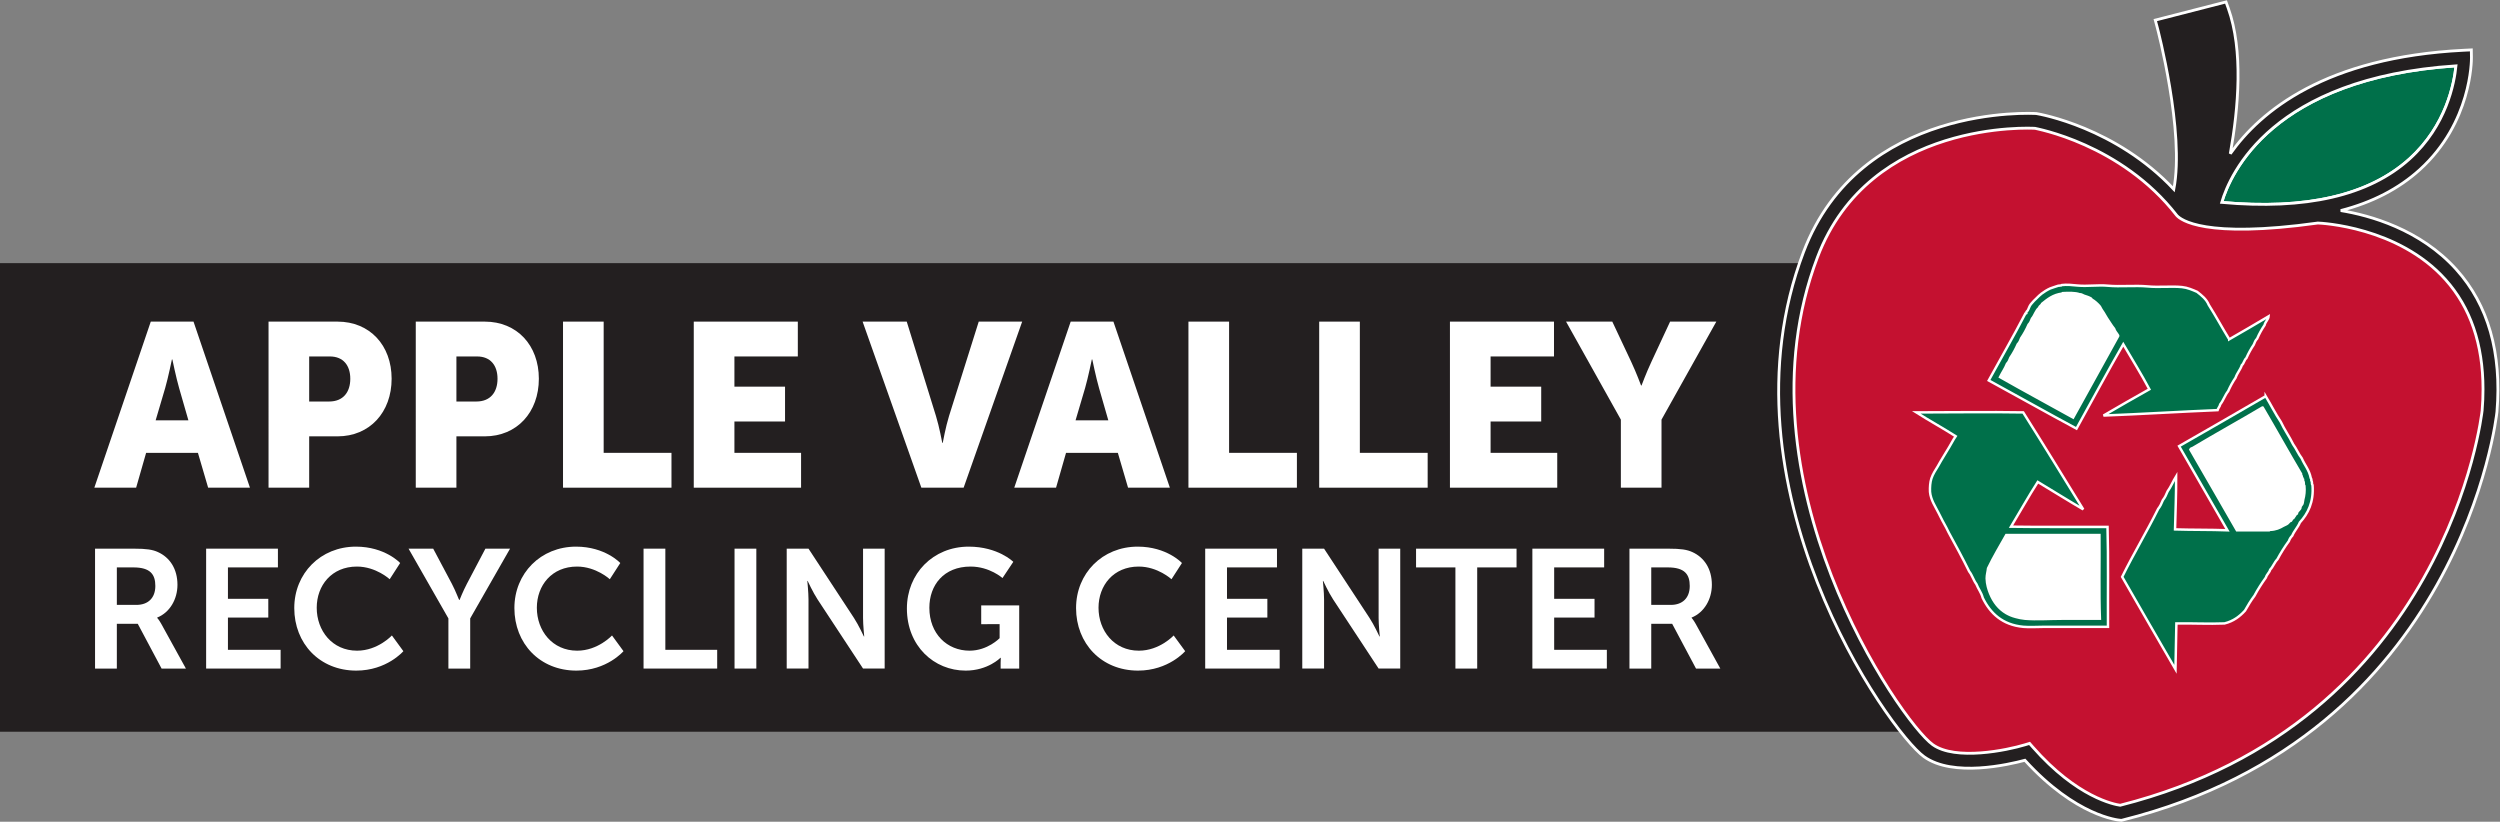
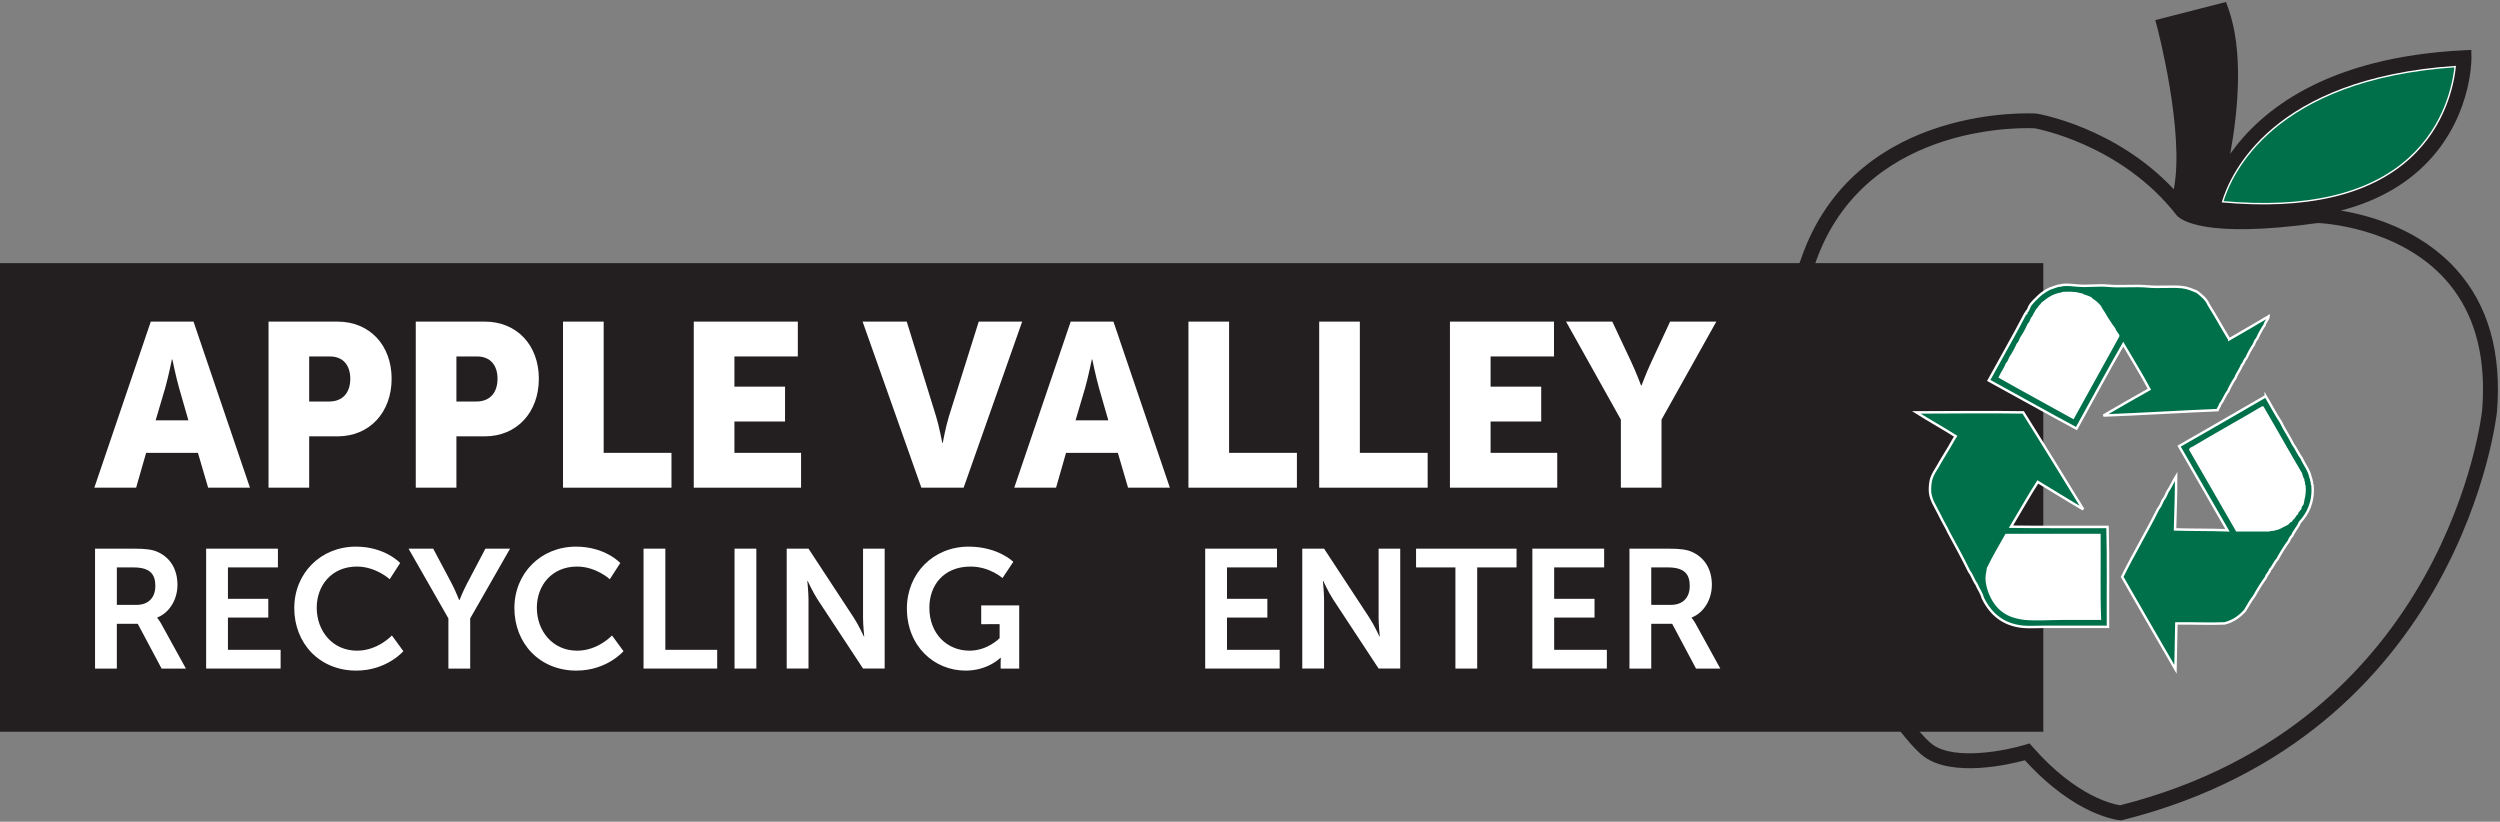
<svg xmlns="http://www.w3.org/2000/svg" xmlns:ns1="http://sodipodi.sourceforge.net/DTD/sodipodi-0.dtd" xmlns:ns2="http://www.inkscape.org/namespaces/inkscape" version="1.1" id="svg2" xml:space="preserve" width="301.691" height="99.162" viewBox="0 0 301.691 99.162" ns1:docname="AVW_Recycling Center_Logo.svg" ns2:version="1.0.2-2 (e86c870879, 2021-01-15)">
  <rect x="0" y="0" width="301.691" height="99.162" fill="#808080" stroke="none" />
  <defs id="defs6">
    <clipPath clipPathUnits="userSpaceOnUse" id="clipPath20">
      <path d="m 218.18,75.262 h 21.517 V 88.073 H 218.18 Z" id="path18" />
    </clipPath>
    <clipPath clipPathUnits="userSpaceOnUse" id="clipPath36">
      <path d="m 179.623,20.995 h 62.38 v 61.298 h -62.38 z" id="path34" />
    </clipPath>
    <clipPath clipPathUnits="userSpaceOnUse" id="clipPath48">
      <path d="M 0,109.467 H 264.4 V 0 H 0 Z" id="path46" />
    </clipPath>
  </defs>
  <ns1:namedview pagecolor="#ffffff" bordercolor="#666666" borderopacity="1" objecttolerance="10" gridtolerance="10" guidetolerance="10" ns2:pageopacity="0" ns2:pageshadow="2" ns2:window-width="811" ns2:window-height="480" id="namedview4" ns2:document-rotation="0" showgrid="false" fit-margin-top="0" fit-margin-left="0" fit-margin-right="0" fit-margin-bottom="0" ns2:zoom="1.4693646" ns2:cx="153.31866" ns2:cy="52.183809" ns2:window-x="0" ns2:window-y="0" ns2:window-maximized="0" ns2:current-layer="g10" />
  <g id="g10" ns2:groupmode="layer" ns2:label="AVW_Recycling Center_Logo" transform="matrix(1.333,0,0,-1.333,-22.948,125.162)">
    <path d="M 202.195,27.651 H 17.211 v 42.42 h 184.984 z" style="fill:#231f20;fill-opacity:1;fill-rule:nonzero;stroke:none" id="path12" />
    <g id="g14">
      <g id="g16" clip-path="url(#clipPath20)">
        <g id="g22" transform="translate(235.357,79.513)">
          <path d="M 0,0 C 3.332,3.017 4.044,6.861 4.197,8.421 -12.418,7.32 -16.239,-1.329 -17.01,-3.941 -9.431,-4.635 -3.691,-3.335 0,0" style="fill:#00704a;fill-opacity:1;fill-rule:nonzero;stroke:none" id="path24" />
        </g>
        <g id="g26" transform="translate(235.357,79.513)">
          <path d="M 0,0 C 3.332,3.017 4.044,6.861 4.197,8.421 -12.418,7.32 -16.239,-1.329 -17.01,-3.941 -9.431,-4.635 -3.691,-3.335 0,0 Z" style="fill:none;stroke:#ffffff;stroke-width:0.257;stroke-linecap:butt;stroke-linejoin:miter;stroke-miterlimit:4;stroke-dasharray:none;stroke-opacity:1" id="path28" />
        </g>
      </g>
    </g>
    <g id="g30">
      <g id="g32" clip-path="url(#clipPath36)">
        <g id="g38" transform="translate(227.053,73.704)">
-           <path d="m 0,0 c -10.296,-1.43 -12.421,0.292 -12.773,0.686 -5.059,6.519 -12.844,7.88 -12.857,7.888 -0.15,0.01 -14.922,0.868 -19.675,-11.678 -7.628,-20.12 7.511,-42.015 10.434,-44.116 2.054,-1.476 6.725,-0.511 8.351,-0.016 l 0.419,0.128 0.288,-0.328 c 4.029,-4.588 7.408,-5.203 7.917,-5.272 29.634,7.503 32.736,35.473 32.766,35.743 0.058,0.659 0.08,1.302 0.08,1.926 0,4.068 -1.137,7.394 -3.4,9.92 C 7.252,-0.325 0.282,-0.009 0,0" style="fill:#c41130;fill-opacity:1;fill-rule:nonzero;stroke:none" id="path40" />
-         </g>
+           </g>
      </g>
    </g>
    <g id="g42">
      <g id="g44" clip-path="url(#clipPath48)">
        <g id="g50" transform="translate(241.923,56.739)">
          <path d="m 0,0 c -0.03,-0.271 -3.132,-28.239 -32.767,-35.744 -0.508,0.071 -3.887,0.684 -7.917,5.273 l -0.287,0.327 -0.418,-0.127 c -1.626,-0.496 -6.299,-1.46 -8.352,0.016 -2.923,2.102 -18.062,23.996 -10.434,44.116 4.753,12.546 19.525,11.688 19.675,11.678 0.013,-0.008 7.798,-1.369 12.856,-7.889 0.353,-0.393 2.478,-2.115 12.774,-0.685 0.282,-0.009 7.252,-0.325 11.55,-5.119 C -1.056,9.32 0.08,5.994 0.08,1.926 0.08,1.302 0.058,0.659 0,0 m -2.368,31.195 c -0.153,-1.559 -0.865,-5.404 -4.196,-8.421 -3.693,-3.335 -9.432,-4.634 -17.011,-3.941 0.77,2.612 4.592,11.262 21.207,12.362 m 0.041,-18.444 c -3.277,3.652 -7.843,4.911 -10.473,5.342 2.851,0.735 5.244,1.969 7.154,3.701 4.691,4.258 4.679,9.907 4.678,10.144 l -0.011,0.701 -0.697,-0.034 c -12.482,-0.63 -18.384,-5.491 -21.124,-9.368 0.749,4.191 1.175,9.361 -0.18,13.163 l -0.208,0.579 -6.403,-1.644 0.176,-0.66 c 0.027,-0.099 2.5,-9.493 1.502,-14.653 -5.251,5.597 -12.119,6.801 -12.434,6.853 -0.22,0.018 -15.975,0.955 -21.09,-12.534 -8.022,-21.176 7.748,-43.417 10.914,-45.691 2.627,-1.887 7.691,-0.708 9.13,-0.321 4.622,-5.084 8.474,-5.422 8.639,-5.43 l 0.105,-0.008 0.102,0.027 c 30.681,7.696 33.863,36.667 33.888,36.96 0.44,5.349 -0.796,9.676 -3.668,12.873" style="fill:#231f20;fill-opacity:1;fill-rule:nonzero;stroke:none" id="path52" />
        </g>
        <g id="g54" transform="translate(241.923,56.739)">
-           <path d="m 0,0 c -0.03,-0.271 -3.132,-28.239 -32.767,-35.744 -0.508,0.071 -3.887,0.684 -7.917,5.273 l -0.287,0.327 -0.418,-0.127 c -1.626,-0.496 -6.299,-1.46 -8.352,0.016 -2.923,2.102 -18.062,23.996 -10.434,44.116 4.753,12.546 19.525,11.688 19.675,11.678 0.013,-0.008 7.798,-1.369 12.856,-7.889 0.353,-0.393 2.478,-2.115 12.774,-0.685 0.282,-0.009 7.252,-0.325 11.55,-5.119 C -1.056,9.32 0.08,5.994 0.08,1.926 0.08,1.302 0.058,0.659 0,0 Z m -2.368,31.195 c -0.153,-1.559 -0.865,-5.404 -4.196,-8.421 -3.693,-3.335 -9.432,-4.634 -17.011,-3.941 0.77,2.612 4.592,11.262 21.207,12.362 z m 0.041,-18.444 c -3.277,3.652 -7.843,4.911 -10.473,5.342 2.851,0.735 5.244,1.969 7.154,3.701 4.691,4.258 4.679,9.907 4.678,10.144 l -0.011,0.701 -0.697,-0.034 c -12.482,-0.63 -18.384,-5.491 -21.124,-9.368 0.749,4.191 1.175,9.361 -0.18,13.163 l -0.208,0.579 -6.403,-1.644 0.176,-0.66 c 0.027,-0.099 2.5,-9.493 1.502,-14.653 -5.251,5.597 -12.119,6.801 -12.434,6.853 -0.22,0.018 -15.975,0.955 -21.09,-12.534 -8.022,-21.176 7.748,-43.417 10.914,-45.691 2.627,-1.887 7.691,-0.708 9.13,-0.321 4.622,-5.084 8.474,-5.422 8.639,-5.43 l 0.105,-0.008 0.102,0.027 c 30.681,7.696 33.863,36.667 33.888,36.96 0.44,5.349 -0.796,9.676 -3.668,12.873 z" style="fill:none;stroke:#ffffff;stroke-width:0.257;stroke-linecap:butt;stroke-linejoin:miter;stroke-miterlimit:4;stroke-dasharray:none;stroke-opacity:1" id="path56" />
-         </g>
+           </g>
        <g id="g58" transform="translate(208.97,63.465)">
          <path d="M 0,0 V 0.062 C -0.12,0.27 -0.292,0.424 -0.367,0.672 -0.619,0.979 -0.8,1.312 -1.021,1.628 -1.087,1.724 -1.166,1.857 -1.205,1.936 -1.309,2.144 -1.48,2.34 -1.571,2.525 -1.607,2.601 -1.634,2.658 -1.694,2.729 -1.871,2.93 -2.149,3.183 -2.364,3.297 -2.406,3.319 -2.421,3.388 -2.447,3.401 -2.642,3.517 -2.871,3.592 -3.1,3.663 -3.229,3.71 -3.339,3.813 -3.485,3.789 -3.891,3.941 -4.506,3.917 -5.033,3.892 -5.061,3.892 -5.051,3.852 -5.074,3.848 -5.883,3.751 -6.382,3.337 -6.887,2.93 -6.93,2.767 -7.12,2.745 -7.151,2.565 -7.457,2.327 -7.547,1.875 -7.801,1.588 -7.879,1.378 -7.964,1.183 -8.107,1.039 -8.3,0.597 -8.524,0.19 -8.779,-0.184 -8.854,-0.392 -8.94,-0.593 -9.086,-0.732 -9.278,-1.171 -9.504,-1.58 -9.758,-1.956 c -0.074,-0.208 -0.162,-0.405 -0.306,-0.549 -0.172,-0.439 -0.429,-0.793 -0.63,-1.201 2.183,-1.243 4.417,-2.441 6.617,-3.668 C -2.713,-4.92 -1.36,-2.461 0,0 m 10.058,-0.287 c 1.2,0.685 2.383,1.38 3.563,2.08 C 13.597,1.513 13.324,1.306 13.258,0.999 13.002,0.622 12.773,0.214 12.585,-0.226 12.441,-0.366 12.354,-0.566 12.279,-0.773 12.024,-1.151 11.801,-1.56 11.607,-1.996 11.414,-2.149 11.388,-2.47 11.2,-2.627 11.055,-3.055 10.773,-3.341 10.631,-3.766 10.373,-4.142 10.15,-4.55 9.957,-4.988 9.672,-5.339 9.527,-5.821 9.245,-6.173 9.201,-6.385 9.057,-6.5 9.001,-6.699 5.553,-6.843 2.067,-7.061 -1.325,-7.19 c 1.37,0.808 2.762,1.594 4.153,2.381 -0.744,1.402 -1.573,2.717 -2.363,4.077 -1.442,-2.518 -2.825,-5.088 -4.236,-7.639 -2.665,1.433 -5.288,2.912 -7.943,4.36 1.096,2.012 2.239,3.977 3.301,6.027 0.088,-0.027 0.025,0.097 0.1,0.083 -0.021,0.12 0.081,0.153 0.124,0.22 0.089,0.143 0.143,0.371 0.264,0.533 0.03,0.043 0.073,0.086 0.1,0.121 0.113,0.152 0.278,0.297 0.43,0.448 0.168,0.17 0.283,0.284 0.465,0.427 0.203,0.154 0.503,0.347 0.779,0.47 0.208,0.091 0.481,0.15 0.732,0.245 0.097,-0.011 0.138,0.035 0.243,0.019 0.045,-0.01 0.028,0.038 0.063,0.042 C -4.642,4.68 -4.18,4.631 -3.688,4.582 -2.783,4.492 -1.84,4.652 -0.9,4.563 0.134,4.462 1.569,4.604 2.646,4.502 3.698,4.399 4.812,4.538 5.782,4.44 6.295,4.387 6.73,4.188 7.146,4.012 7.563,3.684 7.987,3.358 8.206,2.828 8.848,1.815 9.429,0.739 10.058,-0.287" style="fill:#00704a;fill-opacity:1;fill-rule:evenodd;stroke:none" id="path60" />
        </g>
        <g id="g62" transform="translate(208.97,63.465)">
          <path d="M 0,0 V 0.062 C -0.12,0.27 -0.292,0.424 -0.367,0.672 -0.619,0.979 -0.8,1.312 -1.021,1.628 -1.087,1.724 -1.166,1.857 -1.205,1.936 -1.309,2.144 -1.48,2.34 -1.571,2.525 -1.607,2.601 -1.634,2.658 -1.694,2.729 -1.871,2.93 -2.149,3.183 -2.364,3.297 -2.406,3.319 -2.421,3.388 -2.447,3.401 -2.642,3.517 -2.871,3.592 -3.1,3.663 -3.229,3.71 -3.339,3.813 -3.485,3.789 -3.891,3.941 -4.506,3.917 -5.033,3.892 -5.061,3.892 -5.051,3.852 -5.074,3.848 -5.883,3.751 -6.382,3.337 -6.887,2.93 -6.93,2.767 -7.12,2.745 -7.151,2.565 -7.457,2.327 -7.547,1.875 -7.801,1.588 -7.879,1.378 -7.964,1.183 -8.107,1.039 -8.3,0.597 -8.524,0.19 -8.779,-0.184 -8.854,-0.392 -8.94,-0.593 -9.086,-0.732 -9.278,-1.171 -9.504,-1.58 -9.758,-1.956 c -0.074,-0.208 -0.162,-0.405 -0.306,-0.549 -0.172,-0.439 -0.429,-0.793 -0.63,-1.201 2.183,-1.243 4.417,-2.441 6.617,-3.668 C -2.713,-4.92 -1.36,-2.461 0,0 Z m 10.058,-0.287 c 1.2,0.685 2.383,1.38 3.563,2.08 C 13.597,1.513 13.324,1.306 13.258,0.999 13.002,0.622 12.773,0.214 12.585,-0.226 12.441,-0.366 12.354,-0.566 12.279,-0.773 12.024,-1.151 11.801,-1.56 11.607,-1.996 11.414,-2.149 11.388,-2.47 11.2,-2.627 11.055,-3.055 10.773,-3.341 10.631,-3.766 10.373,-4.142 10.15,-4.55 9.957,-4.988 9.672,-5.339 9.527,-5.821 9.245,-6.173 9.201,-6.385 9.057,-6.5 9.001,-6.699 5.553,-6.843 2.067,-7.061 -1.325,-7.19 c 1.37,0.808 2.762,1.594 4.153,2.381 -0.744,1.402 -1.573,2.717 -2.363,4.077 -1.442,-2.518 -2.825,-5.088 -4.236,-7.639 -2.665,1.433 -5.288,2.912 -7.943,4.36 1.096,2.012 2.239,3.977 3.301,6.027 0.088,-0.027 0.025,0.097 0.1,0.083 -0.021,0.12 0.081,0.153 0.124,0.22 0.089,0.143 0.143,0.371 0.264,0.533 0.03,0.043 0.073,0.086 0.1,0.121 0.113,0.152 0.278,0.297 0.43,0.448 0.168,0.17 0.283,0.284 0.465,0.427 0.203,0.154 0.503,0.347 0.779,0.47 0.208,0.091 0.481,0.15 0.732,0.245 0.097,-0.011 0.138,0.035 0.243,0.019 0.045,-0.01 0.028,0.038 0.063,0.042 C -4.642,4.68 -4.18,4.631 -3.688,4.582 -2.783,4.492 -1.84,4.652 -0.9,4.563 0.134,4.462 1.569,4.604 2.646,4.502 3.698,4.399 4.812,4.538 5.782,4.44 6.295,4.387 6.73,4.188 7.146,4.012 7.563,3.684 7.987,3.358 8.206,2.828 8.848,1.815 9.429,0.739 10.058,-0.287 Z" style="fill:none;stroke:#ffffff;stroke-width:0.224;stroke-linecap:butt;stroke-linejoin:miter;stroke-miterlimit:4;stroke-dasharray:none;stroke-opacity:1" id="path64" />
        </g>
        <g id="g66" transform="translate(204.893,56.091)">
          <path d="m 0,0 c -2.2,1.227 -4.434,2.425 -6.617,3.668 0.201,0.408 0.458,0.762 0.63,1.201 0.144,0.144 0.232,0.341 0.306,0.549 0.254,0.376 0.48,0.785 0.672,1.224 0.146,0.139 0.232,0.34 0.307,0.548 0.255,0.374 0.479,0.781 0.672,1.223 0.143,0.144 0.228,0.339 0.306,0.549 0.254,0.287 0.344,0.739 0.65,0.977 0.031,0.18 0.221,0.202 0.264,0.365 0.505,0.407 1.004,0.821 1.813,0.918 0.023,0.004 0.014,0.044 0.041,0.044 0.527,0.025 1.143,0.049 1.548,-0.103 0.146,0.025 0.256,-0.079 0.386,-0.126 C 1.206,10.966 1.436,10.891 1.63,10.775 1.656,10.762 1.671,10.693 1.713,10.671 1.928,10.557 2.206,10.304 2.383,10.104 2.443,10.032 2.47,9.975 2.506,9.899 2.597,9.714 2.769,9.518 2.872,9.31 2.911,9.231 2.99,9.098 3.057,9.002 3.277,8.686 3.458,8.354 3.71,8.046 3.785,7.798 3.957,7.644 4.077,7.436 V 7.374 C 2.717,4.913 1.364,2.454 0,0" style="fill:#ffffff;fill-opacity:1;fill-rule:evenodd;stroke:none" id="path68" />
        </g>
        <g id="g70" transform="translate(215.731,53.343)">
          <path d="M 0,0 C -0.093,-0.032 -0.188,-0.06 -0.225,-0.144 1.193,-2.565 2.577,-5.026 3.99,-7.455 h 2.934 c 0.03,0.004 0.014,0.054 0.059,0.041 0.526,0.007 0.889,0.182 1.204,0.369 0.124,0.071 0.273,0.114 0.388,0.203 0.084,0.063 0.136,0.16 0.222,0.223 0.016,0.013 0.065,0.004 0.083,0.018 0.064,0.056 0.08,0.159 0.141,0.226 0.009,0.012 0.049,-0.008 0.062,0 0.035,0.037 0.047,0.086 0.082,0.121 0.071,0.078 0.107,0.178 0.16,0.246 0.026,0.029 0.084,0.029 0.106,0.063 0.019,0.029 -0.004,0.082 0.017,0.121 0.073,0.126 0.223,0.244 0.286,0.365 0.024,0.039 0.005,0.104 0.019,0.143 0.041,0.096 0.132,0.167 0.165,0.246 0.053,0.129 0.045,0.277 0.08,0.406 0.1,0.352 0.144,0.777 0.105,1.22 -0.069,0.073 -0.048,0.224 -0.063,0.347 -0.061,0.044 -0.051,0.152 -0.061,0.243 -0.066,0.033 -0.035,0.158 -0.102,0.186 0.015,0.15 -0.102,0.172 -0.083,0.323 C 8.622,-0.366 7.5,1.664 6.332,3.647 6.332,3.658 6.327,3.67 6.313,3.667 4.226,2.426 2.082,1.246 0,0 M 6.599,4.683 C 7.059,3.917 7.467,3.098 7.962,2.361 8.291,1.644 8.741,1.037 9.083,0.324 c 0.287,-0.389 0.478,-0.88 0.775,-1.26 0.255,-0.607 0.674,-1.046 0.814,-1.775 0.035,-0.062 0.071,-0.129 0.061,-0.242 0.049,-0.078 0.059,-0.197 0.06,-0.324 -0.011,-0.047 0.04,-0.033 0.042,-0.065 0.132,-1.57 -0.423,-2.615 -1.143,-3.402 C 9.51,-7.188 9.188,-7.498 9.002,-7.942 8.87,-8.078 8.764,-8.233 8.695,-8.434 8.316,-8.948 7.97,-9.502 7.659,-10.082 c -0.264,-0.266 -0.394,-0.666 -0.655,-0.939 -0.077,-0.284 -0.308,-0.422 -0.386,-0.71 -0.376,-0.521 -0.724,-1.064 -1.039,-1.65 -0.315,-0.418 -0.593,-0.877 -0.856,-1.346 -0.478,-0.525 -1.046,-0.962 -1.852,-1.16 -1.437,-0.06 -2.896,0.022 -4.359,0 -0.034,-1.378 -0.058,-2.765 -0.083,-4.154 -1.622,2.773 -3.215,5.584 -4.825,8.371 1.036,2.099 2.215,4.057 3.257,6.149 0.185,0.224 0.314,0.506 0.429,0.795 0.183,0.224 0.31,0.504 0.428,0.794 0.301,0.414 0.5,0.924 0.773,1.367 0.009,-1.564 -0.062,-3.226 -0.101,-4.81 1.557,-0.049 3.194,-0.021 4.746,-0.08 -1.465,2.531 -2.923,5.078 -4.379,7.617 2.617,1.502 5.239,3.002 7.842,4.521" style="fill:#00704a;fill-opacity:1;fill-rule:evenodd;stroke:none" id="path72" />
        </g>
        <g id="g74" transform="translate(215.731,53.343)">
          <path d="M 0,0 C -0.093,-0.032 -0.188,-0.06 -0.225,-0.144 1.193,-2.565 2.577,-5.026 3.99,-7.455 h 2.934 c 0.03,0.004 0.014,0.054 0.059,0.041 0.526,0.007 0.889,0.182 1.204,0.369 0.124,0.071 0.273,0.114 0.388,0.203 0.084,0.063 0.136,0.16 0.222,0.223 0.016,0.013 0.065,0.004 0.083,0.018 0.064,0.056 0.08,0.159 0.141,0.226 0.009,0.012 0.049,-0.008 0.062,0 0.035,0.037 0.047,0.086 0.082,0.121 0.071,0.078 0.107,0.178 0.16,0.246 0.026,0.029 0.084,0.029 0.106,0.063 0.019,0.029 -0.004,0.082 0.017,0.121 0.073,0.126 0.223,0.244 0.286,0.365 0.024,0.039 0.005,0.104 0.019,0.143 0.041,0.096 0.132,0.167 0.165,0.246 0.053,0.129 0.045,0.277 0.08,0.406 0.1,0.352 0.144,0.777 0.105,1.22 -0.069,0.073 -0.048,0.224 -0.063,0.347 -0.061,0.044 -0.051,0.152 -0.061,0.243 -0.066,0.033 -0.035,0.158 -0.102,0.186 0.015,0.15 -0.102,0.172 -0.083,0.323 C 8.622,-0.366 7.5,1.664 6.332,3.647 6.332,3.658 6.327,3.67 6.313,3.667 4.226,2.426 2.082,1.246 0,0 Z M 6.599,4.683 C 7.059,3.917 7.467,3.098 7.962,2.361 8.291,1.644 8.741,1.037 9.083,0.324 c 0.287,-0.389 0.478,-0.88 0.775,-1.26 0.255,-0.607 0.674,-1.046 0.814,-1.775 0.035,-0.062 0.071,-0.129 0.061,-0.242 0.049,-0.078 0.059,-0.197 0.06,-0.324 -0.011,-0.047 0.04,-0.033 0.042,-0.065 0.132,-1.57 -0.423,-2.615 -1.143,-3.402 C 9.51,-7.188 9.188,-7.498 9.002,-7.942 8.87,-8.078 8.764,-8.233 8.695,-8.434 8.316,-8.948 7.97,-9.502 7.659,-10.082 c -0.264,-0.266 -0.394,-0.666 -0.655,-0.939 -0.077,-0.284 -0.308,-0.422 -0.386,-0.71 -0.376,-0.521 -0.724,-1.064 -1.039,-1.65 -0.315,-0.418 -0.593,-0.877 -0.856,-1.346 -0.478,-0.525 -1.046,-0.962 -1.852,-1.16 -1.437,-0.06 -2.896,0.022 -4.359,0 -0.034,-1.378 -0.058,-2.765 -0.083,-4.154 -1.622,2.773 -3.215,5.584 -4.825,8.371 1.036,2.099 2.215,4.057 3.257,6.149 0.185,0.224 0.314,0.506 0.429,0.795 0.183,0.224 0.31,0.504 0.428,0.794 0.301,0.414 0.5,0.924 0.773,1.367 0.009,-1.564 -0.062,-3.226 -0.101,-4.81 1.557,-0.049 3.194,-0.021 4.746,-0.08 -1.465,2.531 -2.923,5.078 -4.379,7.617 2.617,1.502 5.239,3.002 7.842,4.521 z" style="fill:none;stroke:#ffffff;stroke-width:0.224;stroke-linecap:butt;stroke-linejoin:miter;stroke-miterlimit:4;stroke-dasharray:none;stroke-opacity:1" id="path76" />
        </g>
        <g id="g78" transform="translate(222.044,57.01)">
          <path d="M 0,0 C 0.014,0.003 0.019,-0.01 0.019,-0.02 1.187,-2.003 2.309,-4.035 3.479,-6.012 3.462,-6.164 3.578,-6.185 3.563,-6.335 3.631,-6.364 3.6,-6.489 3.665,-6.521 3.676,-6.613 3.667,-6.72 3.727,-6.764 3.741,-6.887 3.721,-7.039 3.789,-7.112 3.828,-7.554 3.784,-7.979 3.685,-8.332 3.648,-8.46 3.657,-8.609 3.604,-8.738 3.571,-8.817 3.479,-8.887 3.438,-8.984 3.426,-9.023 3.444,-9.087 3.421,-9.126 3.357,-9.248 3.207,-9.366 3.135,-9.492 3.113,-9.531 3.137,-9.583 3.117,-9.613 3.096,-9.647 3.037,-9.647 3.012,-9.675 2.96,-9.744 2.923,-9.843 2.852,-9.921 2.816,-9.957 2.805,-10.005 2.77,-10.042 c -0.013,-0.008 -0.053,0.011 -0.062,0 -0.062,-0.068 -0.077,-0.17 -0.142,-0.226 -0.017,-0.015 -0.065,-0.006 -0.084,-0.019 -0.086,-0.062 -0.136,-0.16 -0.22,-0.222 -0.116,-0.089 -0.265,-0.132 -0.389,-0.203 -0.314,-0.188 -0.678,-0.363 -1.203,-0.37 -0.044,0.013 -0.029,-0.037 -0.06,-0.041 h -2.933 c -1.413,2.429 -2.797,4.89 -4.215,7.312 0.036,0.084 0.132,0.111 0.225,0.144 C -4.231,-2.421 -2.088,-1.242 0,0" style="fill:#ffffff;fill-opacity:1;fill-rule:evenodd;stroke:none" id="path80" />
        </g>
        <g id="g82" transform="translate(197.195,42.446)">
-           <path d="m 0,0 c -0.036,-0.34 -0.125,-0.574 -0.124,-0.918 0.008,-0.509 0.173,-1.035 0.309,-1.361 0.322,-0.786 0.794,-1.385 1.462,-1.777 0.261,-0.149 0.511,-0.256 0.838,-0.343 0.266,-0.074 0.551,-0.136 0.854,-0.164 1.062,-0.09 2.223,0 3.382,0 h 3.401 C 10.031,-2.111 10.104,0.498 10.08,3.014 H 1.647 C 1.09,2.021 0.504,1.051 0,0 M 8.615,5.336 C 7.227,6.147 5.877,6.994 4.501,7.82 3.66,6.504 2.887,5.119 2.075,3.768 4.95,3.721 7.91,3.761 10.815,3.746 c 0.08,-2.947 0.024,-6.029 0.041,-9.043 H 5.111 c -0.643,0 -1.307,-0.052 -1.915,0 -1.906,0.174 -3.003,1.232 -3.683,2.627 -0.123,0.486 -0.405,0.807 -0.573,1.243 -0.259,0.341 -0.383,0.814 -0.65,1.144 -0.595,1.217 -1.224,2.363 -1.854,3.523 -0.082,0.146 -0.139,0.299 -0.223,0.448 -0.237,0.407 -0.47,0.874 -0.695,1.323 -0.293,0.592 -0.707,1.169 -0.774,1.911 -0.019,0.432 0.018,0.877 0.123,1.205 0.129,0.394 0.377,0.771 0.591,1.117 0.094,0.157 0.177,0.319 0.266,0.469 0.235,0.4 0.505,0.832 0.752,1.244 0.193,0.319 0.37,0.674 0.592,1 -1.164,0.741 -2.4,1.418 -3.565,2.157 3.211,0 6.475,0.056 9.676,0 C 5.01,11.211 6.81,8.27 8.615,5.336" style="fill:#00704a;fill-opacity:1;fill-rule:evenodd;stroke:none" id="path84" />
+           <path d="m 0,0 c -0.036,-0.34 -0.125,-0.574 -0.124,-0.918 0.008,-0.509 0.173,-1.035 0.309,-1.361 0.322,-0.786 0.794,-1.385 1.462,-1.777 0.261,-0.149 0.511,-0.256 0.838,-0.343 0.266,-0.074 0.551,-0.136 0.854,-0.164 1.062,-0.09 2.223,0 3.382,0 h 3.401 C 10.031,-2.111 10.104,0.498 10.08,3.014 H 1.647 C 1.09,2.021 0.504,1.051 0,0 M 8.615,5.336 C 7.227,6.147 5.877,6.994 4.501,7.82 3.66,6.504 2.887,5.119 2.075,3.768 4.95,3.721 7.91,3.761 10.815,3.746 c 0.08,-2.947 0.024,-6.029 0.041,-9.043 H 5.111 c -0.643,0 -1.307,-0.052 -1.915,0 -1.906,0.174 -3.003,1.232 -3.683,2.627 -0.123,0.486 -0.405,0.807 -0.573,1.243 -0.259,0.341 -0.383,0.814 -0.65,1.144 -0.595,1.217 -1.224,2.363 -1.854,3.523 -0.082,0.146 -0.139,0.299 -0.223,0.448 -0.237,0.407 -0.47,0.874 -0.695,1.323 -0.293,0.592 -0.707,1.169 -0.774,1.911 -0.019,0.432 0.018,0.877 0.123,1.205 0.129,0.394 0.377,0.771 0.591,1.117 0.094,0.157 0.177,0.319 0.266,0.469 0.235,0.4 0.505,0.832 0.752,1.244 0.193,0.319 0.37,0.674 0.592,1 -1.164,0.741 -2.4,1.418 -3.565,2.157 3.211,0 6.475,0.056 9.676,0 " style="fill:#00704a;fill-opacity:1;fill-rule:evenodd;stroke:none" id="path84" />
        </g>
        <g id="g86" transform="translate(197.195,42.446)">
          <path d="m 0,0 c -0.036,-0.34 -0.125,-0.574 -0.124,-0.918 0.008,-0.509 0.173,-1.035 0.309,-1.361 0.322,-0.786 0.794,-1.385 1.462,-1.777 0.261,-0.149 0.511,-0.256 0.838,-0.343 0.266,-0.074 0.551,-0.136 0.854,-0.164 1.062,-0.09 2.223,0 3.382,0 h 3.401 C 10.031,-2.111 10.104,0.498 10.08,3.014 H 1.647 C 1.09,2.021 0.504,1.051 0,0 Z M 8.615,5.336 C 7.227,6.147 5.877,6.994 4.501,7.82 3.66,6.504 2.887,5.119 2.075,3.768 4.95,3.721 7.91,3.761 10.815,3.746 c 0.08,-2.947 0.024,-6.029 0.041,-9.043 H 5.111 c -0.643,0 -1.307,-0.052 -1.915,0 -1.906,0.174 -3.003,1.232 -3.683,2.627 -0.123,0.486 -0.405,0.807 -0.573,1.243 -0.259,0.341 -0.383,0.814 -0.65,1.144 -0.595,1.217 -1.224,2.363 -1.854,3.523 -0.082,0.146 -0.139,0.299 -0.223,0.448 -0.237,0.407 -0.47,0.874 -0.695,1.323 -0.293,0.592 -0.707,1.169 -0.774,1.911 -0.019,0.432 0.018,0.877 0.123,1.205 0.129,0.394 0.377,0.771 0.591,1.117 0.094,0.157 0.177,0.319 0.266,0.469 0.235,0.4 0.505,0.832 0.752,1.244 0.193,0.319 0.37,0.674 0.592,1 -1.164,0.741 -2.4,1.418 -3.565,2.157 3.211,0 6.475,0.056 9.676,0 C 5.01,11.211 6.81,8.27 8.615,5.336 Z" style="fill:none;stroke:#ffffff;stroke-width:0.224;stroke-linecap:butt;stroke-linejoin:miter;stroke-miterlimit:4;stroke-dasharray:none;stroke-opacity:1" id="path88" />
        </g>
        <g id="g90" transform="translate(198.844,45.46)">
          <path d="M 0,0 H 8.432 C 8.457,-2.516 8.383,-5.125 8.474,-7.576 H 5.072 c -1.159,0 -2.319,-0.092 -3.382,0 C 1.388,-7.549 1.103,-7.485 0.837,-7.414 0.51,-7.324 0.26,-7.219 0,-7.068 c -0.669,0.389 -1.142,0.988 -1.464,1.775 -0.136,0.325 -0.301,0.854 -0.308,1.361 0,0.344 0.087,0.578 0.125,0.917 C -1.145,-1.963 -0.559,-0.994 0,0" style="fill:#ffffff;fill-opacity:1;fill-rule:evenodd;stroke:none" id="path92" />
        </g>
        <g id="g94" transform="translate(32.778,61.352)">
          <path d="M 0,0 C 0,0 -0.336,-1.64 -0.609,-2.586 L -1.472,-5.509 H 1.493 L 0.652,-2.586 C 0.379,-1.64 0.042,0 0.042,0 Z m 2.355,-8.452 h -4.689 l -0.904,-3.154 H -7.022 L -1.913,3.428 H 1.956 L 7.065,-11.606 H 3.28 Z" style="fill:#ffffff;fill-opacity:1;fill-rule:nonzero;stroke:none" id="path96" />
        </g>
        <g id="g98" transform="translate(47.013,57.546)">
          <path d="m 0,0 c 1.283,0 1.914,0.862 1.914,2.061 0,1.198 -0.631,2.018 -1.851,2.018 H -1.808 V 0 Z m -5.487,7.233 h 6.244 c 2.923,0 4.899,-2.145 4.899,-5.172 0,-3.028 -1.976,-5.215 -4.899,-5.215 h -2.565 v -4.647 h -3.679 z" style="fill:#ffffff;fill-opacity:1;fill-rule:nonzero;stroke:none" id="path100" />
        </g>
        <g id="g102" transform="translate(60.342,57.546)">
          <path d="m 0,0 c 1.283,0 1.914,0.862 1.914,2.061 0,1.198 -0.631,2.018 -1.851,2.018 H -1.808 V 0 Z m -5.487,7.233 h 6.244 c 2.923,0 4.899,-2.145 4.899,-5.172 0,-3.028 -1.976,-5.215 -4.899,-5.215 h -2.565 v -4.647 h -3.679 z" style="fill:#ffffff;fill-opacity:1;fill-rule:nonzero;stroke:none" id="path104" />
        </g>
        <g id="g106" transform="translate(68.185,64.779)">
          <path d="m 0,0 h 3.68 v -11.88 h 6.139 v -3.154 H 0 Z" style="fill:#ffffff;fill-opacity:1;fill-rule:nonzero;stroke:none" id="path108" />
        </g>
        <g id="g110" transform="translate(80.022,64.779)">
          <path d="M 0,0 H 9.42 V -3.154 H 3.68 V -5.888 H 8.263 V -9.042 H 3.68 v -2.838 h 6.034 v -3.154 H 0 Z" style="fill:#ffffff;fill-opacity:1;fill-rule:nonzero;stroke:none" id="path112" />
        </g>
        <g id="g114" transform="translate(95.307,64.779)">
          <path d="m 0,0 h 3.995 l 2.65,-8.558 c 0.293,-0.946 0.567,-2.418 0.567,-2.418 h 0.042 c 0,0 0.273,1.472 0.567,2.418 L 10.513,0 h 3.932 L 9.146,-15.034 H 5.319 Z" style="fill:#ffffff;fill-opacity:1;fill-rule:nonzero;stroke:none" id="path116" />
        </g>
        <g id="g118" transform="translate(116.058,61.352)">
          <path d="M 0,0 C 0,0 -0.336,-1.64 -0.609,-2.586 L -1.472,-5.509 H 1.493 L 0.652,-2.586 C 0.379,-1.64 0.042,0 0.042,0 Z m 2.355,-8.452 h -4.689 l -0.904,-3.154 H -7.022 L -1.913,3.428 H 1.956 L 7.065,-11.606 H 3.28 Z" style="fill:#ffffff;fill-opacity:1;fill-rule:nonzero;stroke:none" id="path120" />
        </g>
        <g id="g122" transform="translate(124.805,64.779)">
          <path d="m 0,0 h 3.68 v -11.88 h 6.139 v -3.154 H 0 Z" style="fill:#ffffff;fill-opacity:1;fill-rule:nonzero;stroke:none" id="path124" />
        </g>
        <g id="g126" transform="translate(136.642,64.779)">
          <path d="m 0,0 h 3.68 v -11.88 h 6.139 v -3.154 H 0 Z" style="fill:#ffffff;fill-opacity:1;fill-rule:nonzero;stroke:none" id="path128" />
        </g>
        <g id="g130" transform="translate(148.478,64.779)">
          <path d="M 0,0 H 9.42 V -3.154 H 3.68 V -5.888 H 8.263 V -9.042 H 3.68 v -2.838 h 6.034 v -3.154 H 0 Z" style="fill:#ffffff;fill-opacity:1;fill-rule:nonzero;stroke:none" id="path132" />
        </g>
        <g id="g134" transform="translate(163.952,55.906)">
          <path d="m 0,0 -4.962,8.874 h 4.185 L 0.926,5.257 C 1.409,4.227 1.829,3.091 1.829,3.091 h 0.043 c 0,0 0.42,1.136 0.903,2.166 L 4.458,8.874 H 8.643 L 3.68,0 V -6.161 H 0 Z" style="fill:#ffffff;fill-opacity:1;fill-rule:nonzero;stroke:none" id="path136" />
        </g>
        <g id="g138" transform="translate(29.566,39.134)">
          <path d="m 0,0 c 1.055,0 1.712,0.627 1.712,1.712 0,1.04 -0.443,1.682 -1.987,1.682 H -1.773 V 0 Z m -3.746,5.091 h 3.501 C 0.933,5.091 1.468,4.999 1.941,4.785 3.027,4.296 3.715,3.256 3.715,1.818 3.715,0.52 3.027,-0.688 1.881,-1.147 v -0.031 c 0,0 0.152,-0.152 0.366,-0.535 L 4.479,-5.765 H 2.278 l -2.156,4.052 h -1.895 v -4.052 h -1.973 z" style="fill:#ffffff;fill-opacity:1;fill-rule:nonzero;stroke:none" id="path140" />
        </g>
        <g id="g142" transform="translate(35.877,44.225)">
          <path d="M 0,0 H 6.498 V -1.697 H 1.973 V -4.541 H 5.627 V -6.238 H 1.973 v -2.92 h 4.769 v -1.697 H 0 Z" style="fill:#ffffff;fill-opacity:1;fill-rule:nonzero;stroke:none" id="path144" />
        </g>
        <g id="g146" transform="translate(49.435,44.408)">
          <path d="M 0,0 C 2.646,0 4.006,-1.483 4.006,-1.483 L 3.059,-2.951 c 0,0 -1.239,1.147 -2.967,1.147 -2.293,0 -3.639,-1.713 -3.639,-3.731 0,-2.064 1.392,-3.884 3.654,-3.884 1.881,0 3.15,1.377 3.15,1.377 l 1.04,-1.422 c 0,0 -1.498,-1.759 -4.266,-1.759 -3.318,0 -5.611,2.462 -5.611,5.658 C -5.58,-2.416 -3.195,0 0,0" style="fill:#ffffff;fill-opacity:1;fill-rule:nonzero;stroke:none" id="path148" />
        </g>
        <g id="g150" transform="translate(57.809,37.91)">
          <path d="m 0,0 -3.608,6.314 h 2.232 L 0.321,3.119 C 0.673,2.446 0.964,1.651 0.979,1.667 h 0.03 c 0,0 0.306,0.779 0.658,1.452 L 3.349,6.314 H 5.581 L 1.973,0 V -4.541 H 0 Z" style="fill:#ffffff;fill-opacity:1;fill-rule:nonzero;stroke:none" id="path152" />
        </g>
        <g id="g154" transform="translate(69.363,44.408)">
          <path d="M 0,0 C 2.646,0 4.006,-1.483 4.006,-1.483 L 3.059,-2.951 c 0,0 -1.239,1.147 -2.967,1.147 -2.293,0 -3.639,-1.713 -3.639,-3.731 0,-2.064 1.392,-3.884 3.654,-3.884 1.881,0 3.15,1.377 3.15,1.377 l 1.04,-1.422 c 0,0 -1.498,-1.759 -4.266,-1.759 -3.318,0 -5.611,2.462 -5.611,5.658 C -5.58,-2.416 -3.195,0 0,0" style="fill:#ffffff;fill-opacity:1;fill-rule:nonzero;stroke:none" id="path156" />
        </g>
        <g id="g158" transform="translate(75.476,44.225)">
          <path d="m 0,0 h 1.973 v -9.158 h 4.693 v -1.697 H 0 Z" style="fill:#ffffff;fill-opacity:1;fill-rule:nonzero;stroke:none" id="path160" />
        </g>
        <path d="m 83.713,44.225 h 1.973 V 33.37 h -1.973 z" style="fill:#ffffff;fill-opacity:1;fill-rule:nonzero;stroke:none" id="path162" />
        <g id="g164" transform="translate(88.436,44.225)">
          <path d="M 0,0 H 1.973 L 6.085,-6.269 C 6.498,-6.896 6.987,-7.95 6.987,-7.95 h 0.031 c 0,0 -0.107,1.039 -0.107,1.681 V 0 H 8.868 V -10.855 H 6.911 L 2.798,-4.603 C 2.385,-3.976 1.896,-2.921 1.896,-2.921 H 1.865 c 0,0 0.108,-1.039 0.108,-1.682 v -6.252 H 0 Z" style="fill:#ffffff;fill-opacity:1;fill-rule:nonzero;stroke:none" id="path166" />
        </g>
        <g id="g168" transform="translate(104.913,44.408)">
          <path d="M 0,0 C 2.66,0 4.036,-1.376 4.036,-1.376 L 3.058,-2.844 c 0,0 -1.162,1.04 -2.89,1.04 -2.431,0 -3.731,-1.682 -3.731,-3.731 0,-2.355 1.606,-3.884 3.639,-3.884 1.636,0 2.722,1.132 2.722,1.132 v 1.268 H 1.131 v 1.698 h 3.44 v -5.718 H 2.89 v 0.52 c 0,0.229 0.014,0.458 0.014,0.458 h -0.03 c 0,0 -1.131,-1.162 -3.149,-1.162 -2.86,0 -5.321,2.218 -5.321,5.626 C -5.596,-2.446 -3.227,0 0,0" style="fill:#ffffff;fill-opacity:1;fill-rule:nonzero;stroke:none" id="path170" />
        </g>
        <g id="g172" transform="translate(120.211,44.408)">
-           <path d="M 0,0 C 2.646,0 4.006,-1.483 4.006,-1.483 L 3.059,-2.951 c 0,0 -1.239,1.147 -2.967,1.147 -2.293,0 -3.639,-1.713 -3.639,-3.731 0,-2.064 1.392,-3.884 3.654,-3.884 1.881,0 3.15,1.377 3.15,1.377 l 1.04,-1.422 c 0,0 -1.498,-1.759 -4.266,-1.759 -3.318,0 -5.611,2.462 -5.611,5.658 C -5.58,-2.416 -3.195,0 0,0" style="fill:#ffffff;fill-opacity:1;fill-rule:nonzero;stroke:none" id="path174" />
-         </g>
+           </g>
        <g id="g176" transform="translate(126.322,44.225)">
          <path d="M 0,0 H 6.498 V -1.697 H 1.973 V -4.541 H 5.627 V -6.238 H 1.973 v -2.92 h 4.769 v -1.697 H 0 Z" style="fill:#ffffff;fill-opacity:1;fill-rule:nonzero;stroke:none" id="path178" />
        </g>
        <g id="g180" transform="translate(135.11,44.225)">
          <path d="M 0,0 H 1.973 L 6.085,-6.269 C 6.498,-6.896 6.987,-7.95 6.987,-7.95 h 0.031 c 0,0 -0.107,1.039 -0.107,1.681 V 0 H 8.868 V -10.855 H 6.911 L 2.798,-4.603 C 2.385,-3.976 1.896,-2.921 1.896,-2.921 H 1.865 c 0,0 0.108,-1.039 0.108,-1.682 v -6.252 H 0 Z" style="fill:#ffffff;fill-opacity:1;fill-rule:nonzero;stroke:none" id="path182" />
        </g>
        <g id="g184" transform="translate(148.974,42.527)">
          <path d="M 0,0 H -3.563 V 1.697 H 5.534 V 0 H 1.972 V -9.158 H 0 Z" style="fill:#ffffff;fill-opacity:1;fill-rule:nonzero;stroke:none" id="path186" />
        </g>
        <g id="g188" transform="translate(155.941,44.225)">
          <path d="M 0,0 H 6.498 V -1.697 H 1.973 V -4.541 H 5.627 V -6.238 H 1.973 v -2.92 h 4.769 v -1.697 H 0 Z" style="fill:#ffffff;fill-opacity:1;fill-rule:nonzero;stroke:none" id="path190" />
        </g>
        <g id="g192" transform="translate(168.476,39.134)">
          <path d="m 0,0 c 1.055,0 1.712,0.627 1.712,1.712 0,1.04 -0.443,1.682 -1.987,1.682 H -1.773 V 0 Z m -3.746,5.091 h 3.501 C 0.933,5.091 1.468,4.999 1.941,4.785 3.027,4.296 3.715,3.256 3.715,1.818 3.715,0.52 3.027,-0.688 1.881,-1.147 v -0.031 c 0,0 0.152,-0.152 0.366,-0.535 L 4.479,-5.765 H 2.278 l -2.156,4.052 h -1.895 v -4.052 h -1.973 z" style="fill:#ffffff;fill-opacity:1;fill-rule:nonzero;stroke:none" id="path194" />
        </g>
      </g>
    </g>
  </g>
</svg>